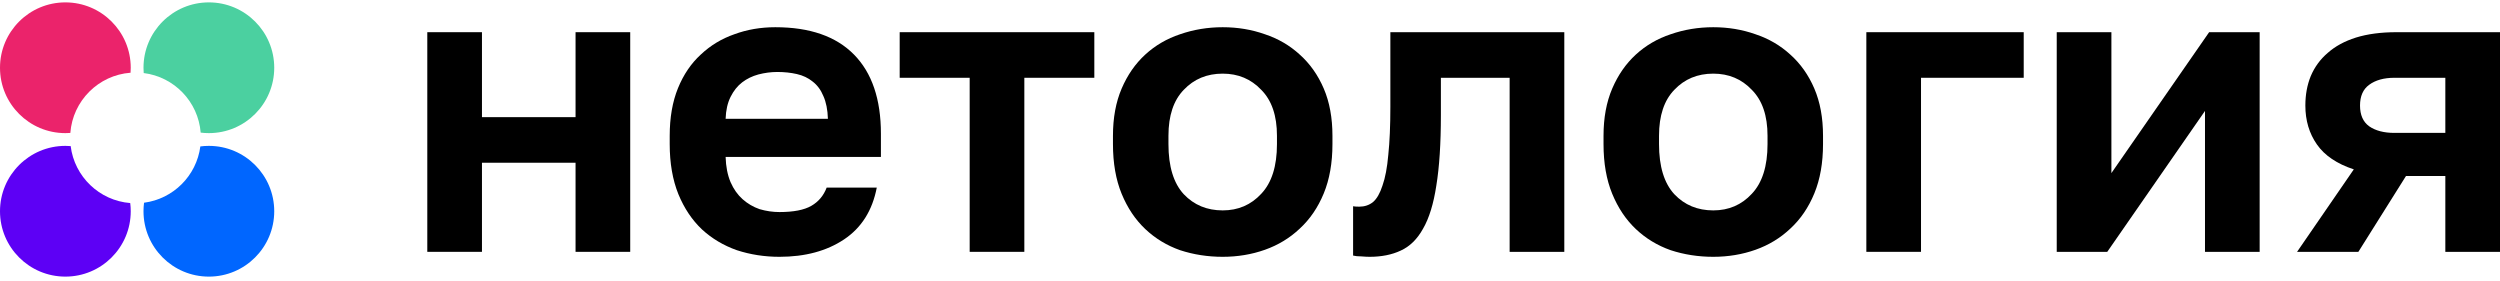
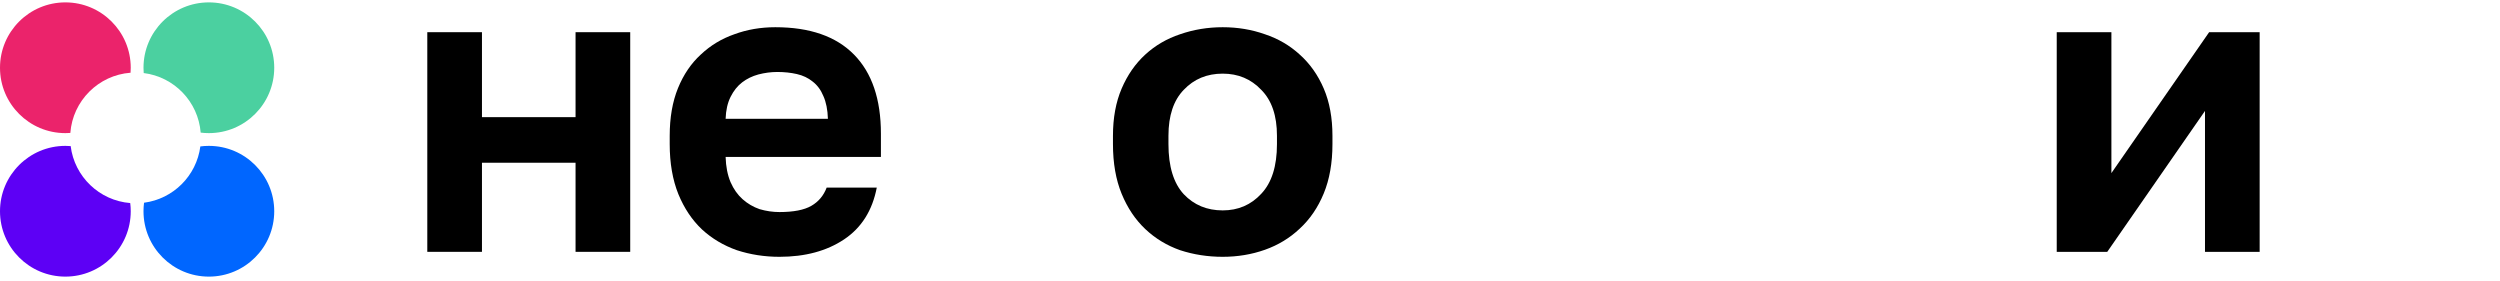
<svg xmlns="http://www.w3.org/2000/svg" width="445" height="50" viewBox="0 0 445 50" fill="none">
  <path d="M76.059 5.73H85.789V20.853H102.449V5.73H112.179V44.827H102.449V28.967H85.789V44.827H76.059V5.73Z" fill="black" />
  <path d="M138.743 45.712C136.089 45.712 133.558 45.319 131.15 44.532C128.791 43.696 126.727 42.467 124.958 40.844C123.189 39.172 121.788 37.082 120.756 34.574C119.724 32.016 119.208 29.041 119.208 25.648V24.172C119.208 20.927 119.7 18.099 120.682 15.689C121.665 13.279 123.017 11.287 124.737 9.714C126.457 8.091 128.447 6.886 130.708 6.099C132.969 5.263 135.401 4.845 138.006 4.845C144.149 4.845 148.817 6.468 152.012 9.714C155.206 12.96 156.803 17.656 156.803 23.803V27.934H129.16C129.209 29.656 129.504 31.156 130.044 32.434C130.585 33.664 131.298 34.672 132.182 35.459C133.067 36.246 134.074 36.836 135.205 37.229C136.384 37.573 137.563 37.746 138.743 37.746C141.249 37.746 143.141 37.377 144.419 36.639C145.697 35.901 146.606 34.819 147.146 33.393H156.066C155.28 37.475 153.339 40.549 150.243 42.614C147.146 44.68 143.313 45.712 138.743 45.712ZM138.375 12.812C137.244 12.812 136.114 12.96 134.984 13.255C133.902 13.55 132.944 14.017 132.108 14.656C131.273 15.296 130.585 16.156 130.044 17.238C129.504 18.32 129.209 19.623 129.16 21.148H147.368C147.318 19.525 147.048 18.172 146.557 17.091C146.114 16.009 145.476 15.148 144.64 14.509C143.854 13.869 142.92 13.427 141.839 13.181C140.758 12.935 139.603 12.812 138.375 12.812Z" fill="black" />
-   <path d="M172.602 13.845H160.144V5.73H194.79V13.845H182.332V44.827H172.602V13.845Z" fill="black" />
  <path d="M217.642 45.712C214.988 45.712 212.457 45.319 210.049 44.532C207.69 43.696 205.626 42.442 203.857 40.77C202.088 39.098 200.687 37.008 199.655 34.5C198.623 31.992 198.107 29.041 198.107 25.648V24.172C198.107 20.976 198.623 18.172 199.655 15.763C200.687 13.353 202.088 11.337 203.857 9.714C205.626 8.091 207.69 6.886 210.049 6.099C212.457 5.263 214.988 4.845 217.642 4.845C220.295 4.845 222.802 5.263 225.161 6.099C227.52 6.886 229.584 8.091 231.353 9.714C233.171 11.337 234.596 13.353 235.629 15.763C236.661 18.172 237.176 20.976 237.176 24.172V25.648C237.176 28.992 236.661 31.918 235.629 34.426C234.596 36.934 233.171 39.024 231.353 40.696C229.584 42.368 227.52 43.622 225.161 44.458C222.802 45.294 220.295 45.712 217.642 45.712ZM217.642 37.45C220.394 37.45 222.679 36.467 224.497 34.5C226.365 32.533 227.299 29.582 227.299 25.648V24.172C227.299 20.582 226.365 17.853 224.497 15.984C222.679 14.066 220.394 13.107 217.642 13.107C214.841 13.107 212.531 14.066 210.713 15.984C208.894 17.853 207.985 20.582 207.985 24.172V25.648C207.985 29.631 208.894 32.606 210.713 34.574C212.531 36.492 214.841 37.45 217.642 37.45Z" fill="black" />
-   <path d="M243.799 45.712C243.406 45.712 242.915 45.688 242.325 45.639C241.735 45.639 241.244 45.59 240.851 45.491V36.713C241.096 36.762 241.465 36.787 241.956 36.787C242.89 36.787 243.701 36.516 244.389 35.975C245.077 35.385 245.642 34.401 246.084 33.025C246.576 31.648 246.92 29.828 247.116 27.566C247.362 25.254 247.485 22.402 247.485 19.009V5.73H278.446V44.827H268.715V13.845H256.478V20.484C256.478 25.549 256.208 29.73 255.668 33.025C255.176 36.27 254.39 38.828 253.309 40.696C252.276 42.565 250.95 43.868 249.328 44.606C247.755 45.344 245.912 45.712 243.799 45.712Z" fill="black" />
-   <path d="M304.963 45.712C302.309 45.712 299.778 45.319 297.371 44.532C295.012 43.696 292.947 42.442 291.178 40.77C289.409 39.098 288.009 37.008 286.977 34.5C285.944 31.992 285.428 29.041 285.428 25.648V24.172C285.428 20.976 285.944 18.172 286.977 15.763C288.009 13.353 289.409 11.337 291.178 9.714C292.947 8.091 295.012 6.886 297.371 6.099C299.778 5.263 302.309 4.845 304.963 4.845C307.617 4.845 310.124 5.263 312.482 6.099C314.841 6.886 316.905 8.091 318.674 9.714C320.492 11.337 321.918 13.353 322.95 15.763C323.982 18.172 324.498 20.976 324.498 24.172V25.648C324.498 28.992 323.982 31.918 322.95 34.426C321.918 36.934 320.492 39.024 318.674 40.696C316.905 42.368 314.841 43.622 312.482 44.458C310.124 45.294 307.617 45.712 304.963 45.712ZM304.963 37.45C307.715 37.45 310 36.467 311.819 34.5C313.686 32.533 314.62 29.582 314.62 25.648V24.172C314.62 20.582 313.686 17.853 311.819 15.984C310 14.066 307.715 13.107 304.963 13.107C302.162 13.107 299.852 14.066 298.034 15.984C296.216 17.853 295.306 20.582 295.306 24.172V25.648C295.306 29.631 296.216 32.606 298.034 34.574C299.852 36.492 302.162 37.45 304.963 37.45Z" fill="black" />
-   <path d="M332.209 5.73H360.221V13.845H341.94V44.827H332.209V5.73Z" fill="black" />
  <path d="M366.098 5.73H375.829V30.811L393.226 5.73H402.219V44.827H392.488V19.746L375.092 44.827H366.098V5.73Z" fill="black" />
-   <path d="M418.978 30.148C415.981 29.164 413.794 27.689 412.418 25.721C411.041 23.754 410.354 21.443 410.354 18.787C410.354 16.869 410.673 15.123 411.312 13.55C412 11.927 413.007 10.55 414.334 9.419C415.661 8.239 417.332 7.329 419.347 6.689C421.411 6.05 423.819 5.73 426.571 5.73H445V44.827H435.27V31.328H428.267L419.789 44.827H408.879L418.978 30.148ZM420.084 18.787C420.084 20.459 420.625 21.689 421.706 22.476C422.836 23.262 424.335 23.656 426.203 23.656H435.27V13.845H426.203C424.335 13.845 422.836 14.263 421.706 15.099C420.625 15.886 420.084 17.115 420.084 18.787Z" fill="black" />
  <path fill-rule="evenodd" clip-rule="evenodd" d="M12.578 26.004C12.267 25.979 11.953 25.966 11.636 25.966C5.21 25.966 0 31.176 0 37.602C0 44.028 5.21 49.238 11.636 49.238C18.062 49.238 23.272 44.028 23.272 37.602C23.272 37.109 23.241 36.623 23.181 36.145C17.679 35.705 13.256 31.436 12.578 26.004Z" fill="#5D00F5" />
  <path fill-rule="evenodd" clip-rule="evenodd" d="M23.272 12.06C23.272 5.634 18.062 0.424 11.636 0.424C5.21 0.424 6.38439e-07 5.634 0 12.06C-1.156e-06 18.486 5.21 23.696 11.636 23.696C11.933 23.696 12.228 23.685 12.52 23.663C12.95 17.942 17.517 13.374 23.239 12.944C23.261 12.652 23.272 12.357 23.272 12.06Z" fill="#EB236B" />
  <path fill-rule="evenodd" clip-rule="evenodd" d="M35.721 23.605C36.199 23.665 36.685 23.696 37.178 23.696C43.604 23.696 48.814 18.486 48.814 12.06C48.814 5.634 43.604 0.424 37.178 0.424C30.752 0.424 25.542 5.634 25.542 12.06C25.542 12.377 25.555 12.691 25.58 13.002C31.012 13.68 35.281 18.103 35.721 23.605Z" fill="#4BD0A0" />
  <path fill-rule="evenodd" clip-rule="evenodd" d="M25.64 36.085C25.575 36.581 25.542 37.088 25.542 37.602C25.542 44.028 30.752 49.238 37.178 49.238C43.604 49.238 48.814 44.028 48.814 37.602C48.814 31.176 43.604 25.966 37.178 25.966C36.664 25.966 36.157 26 35.661 26.064C34.982 31.277 30.853 35.406 25.64 36.085Z" fill="#0066FF" />
</svg>